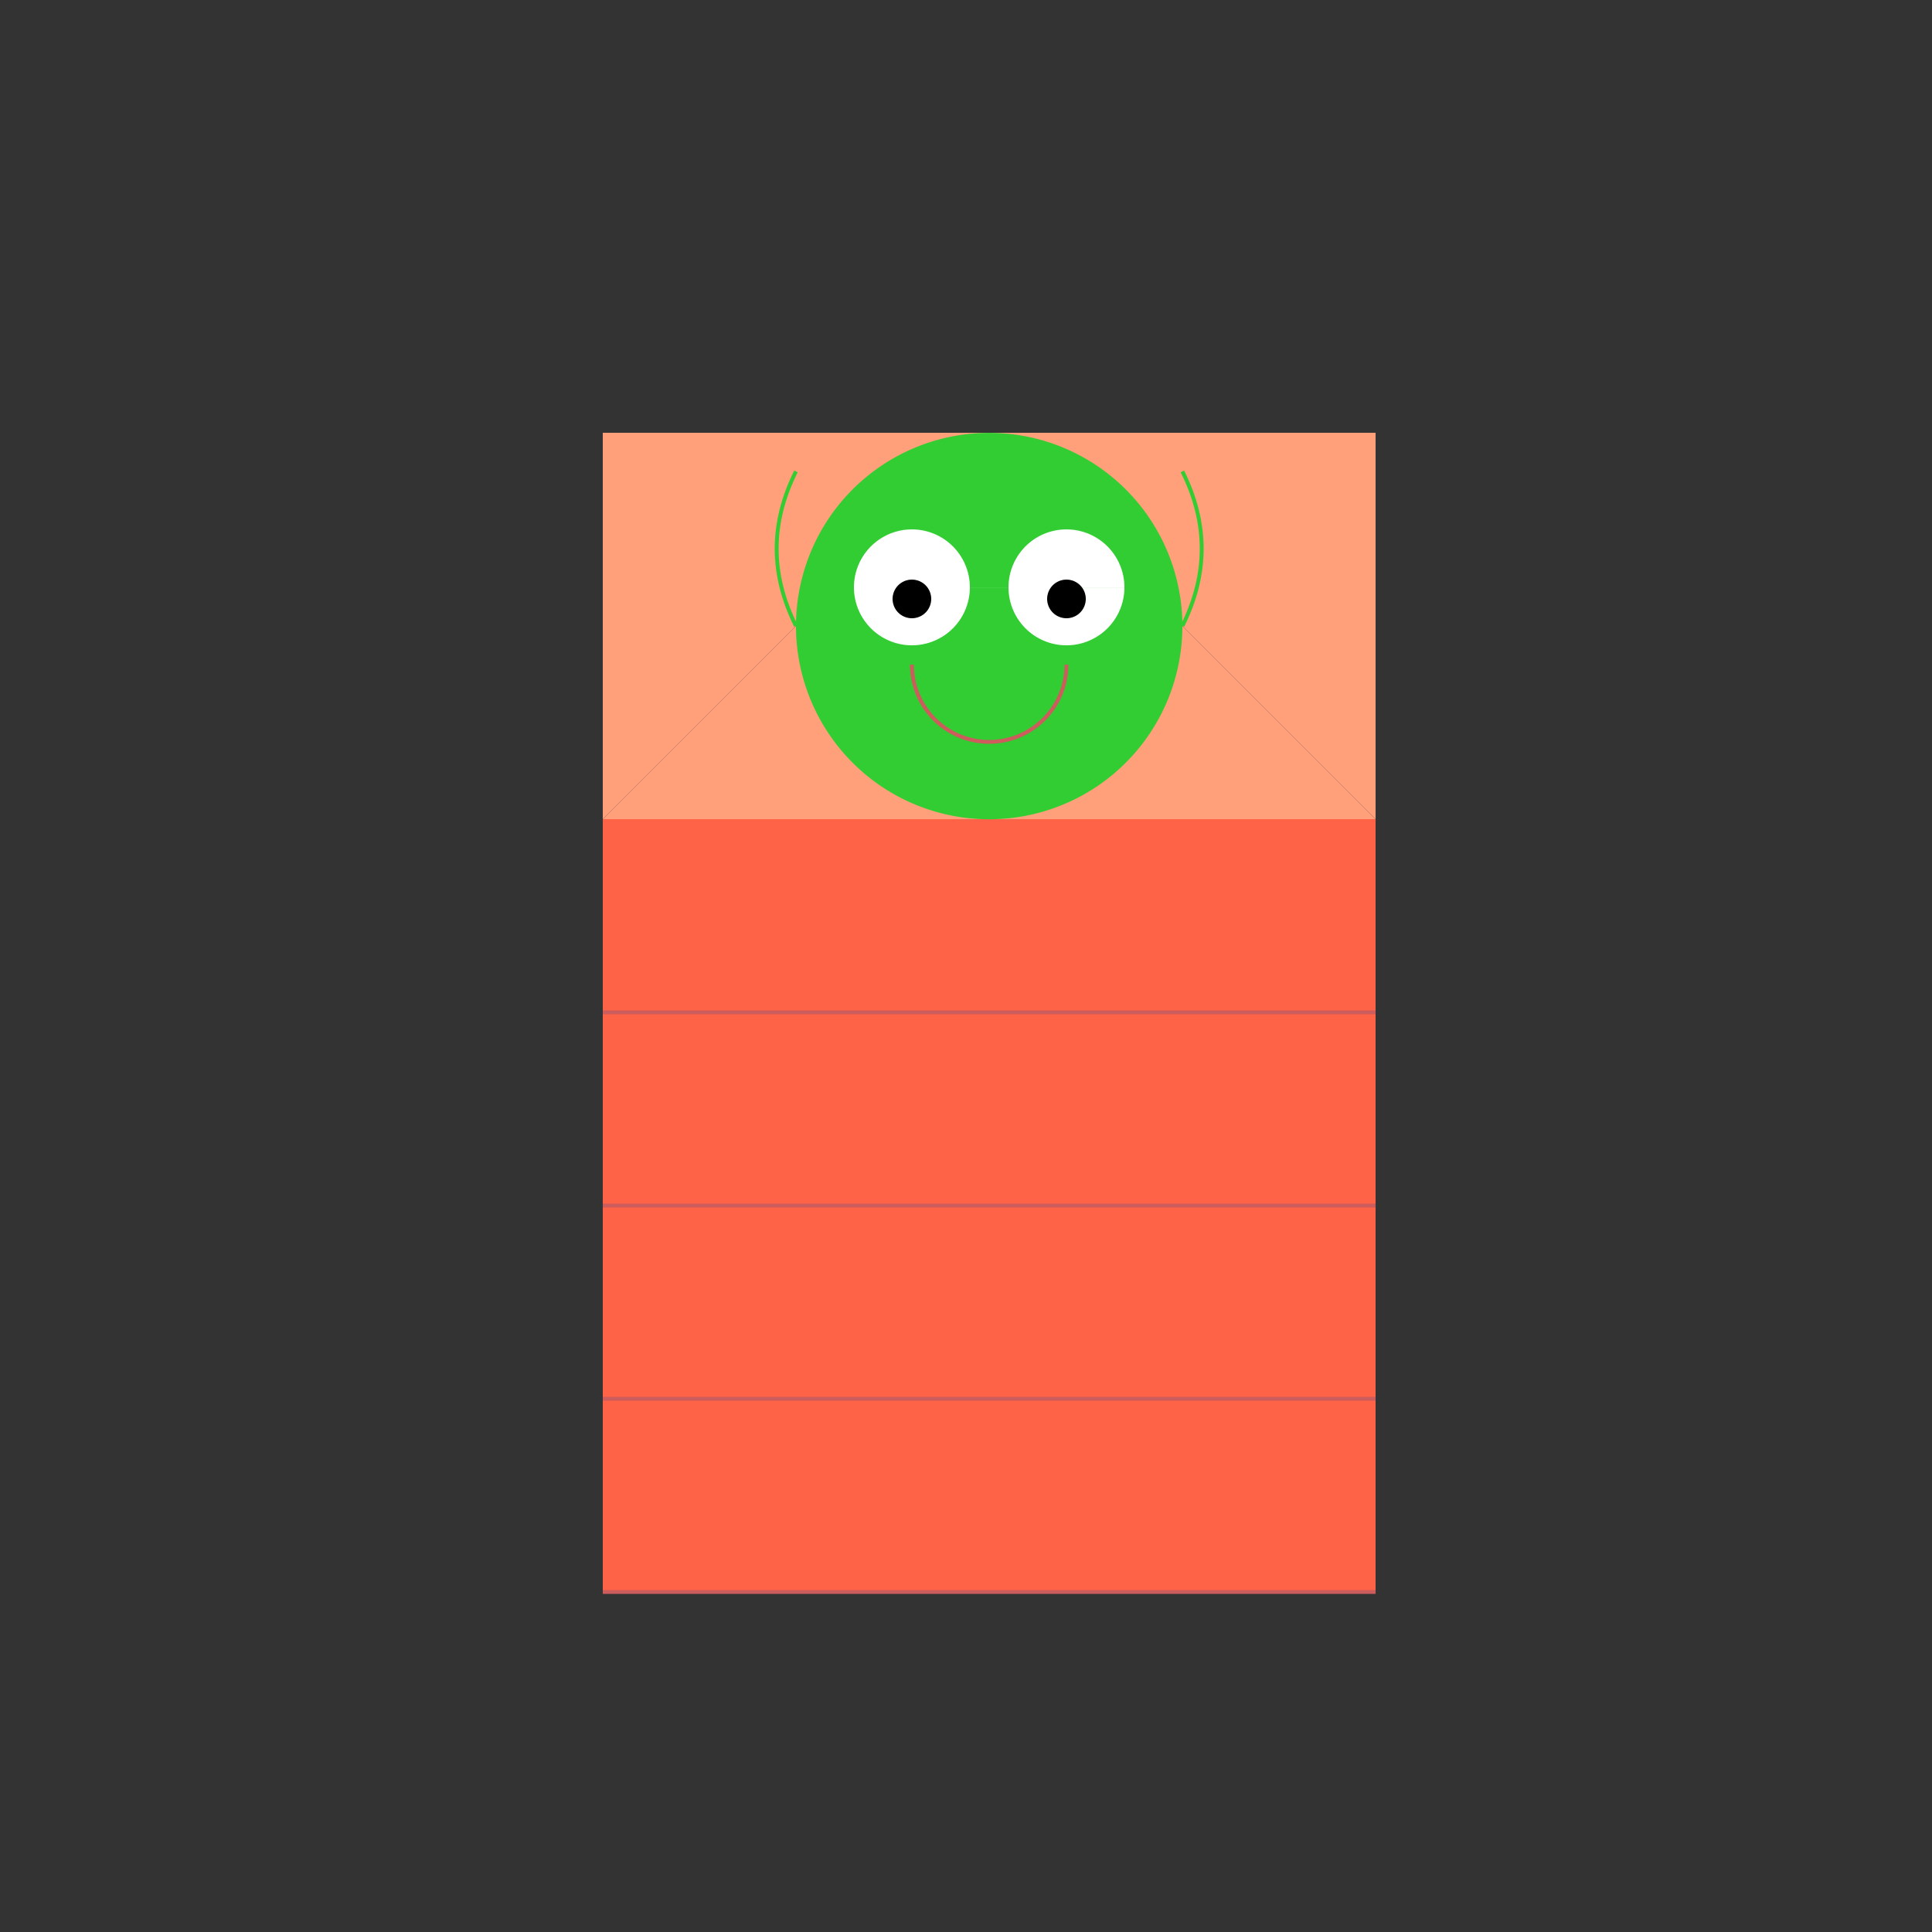
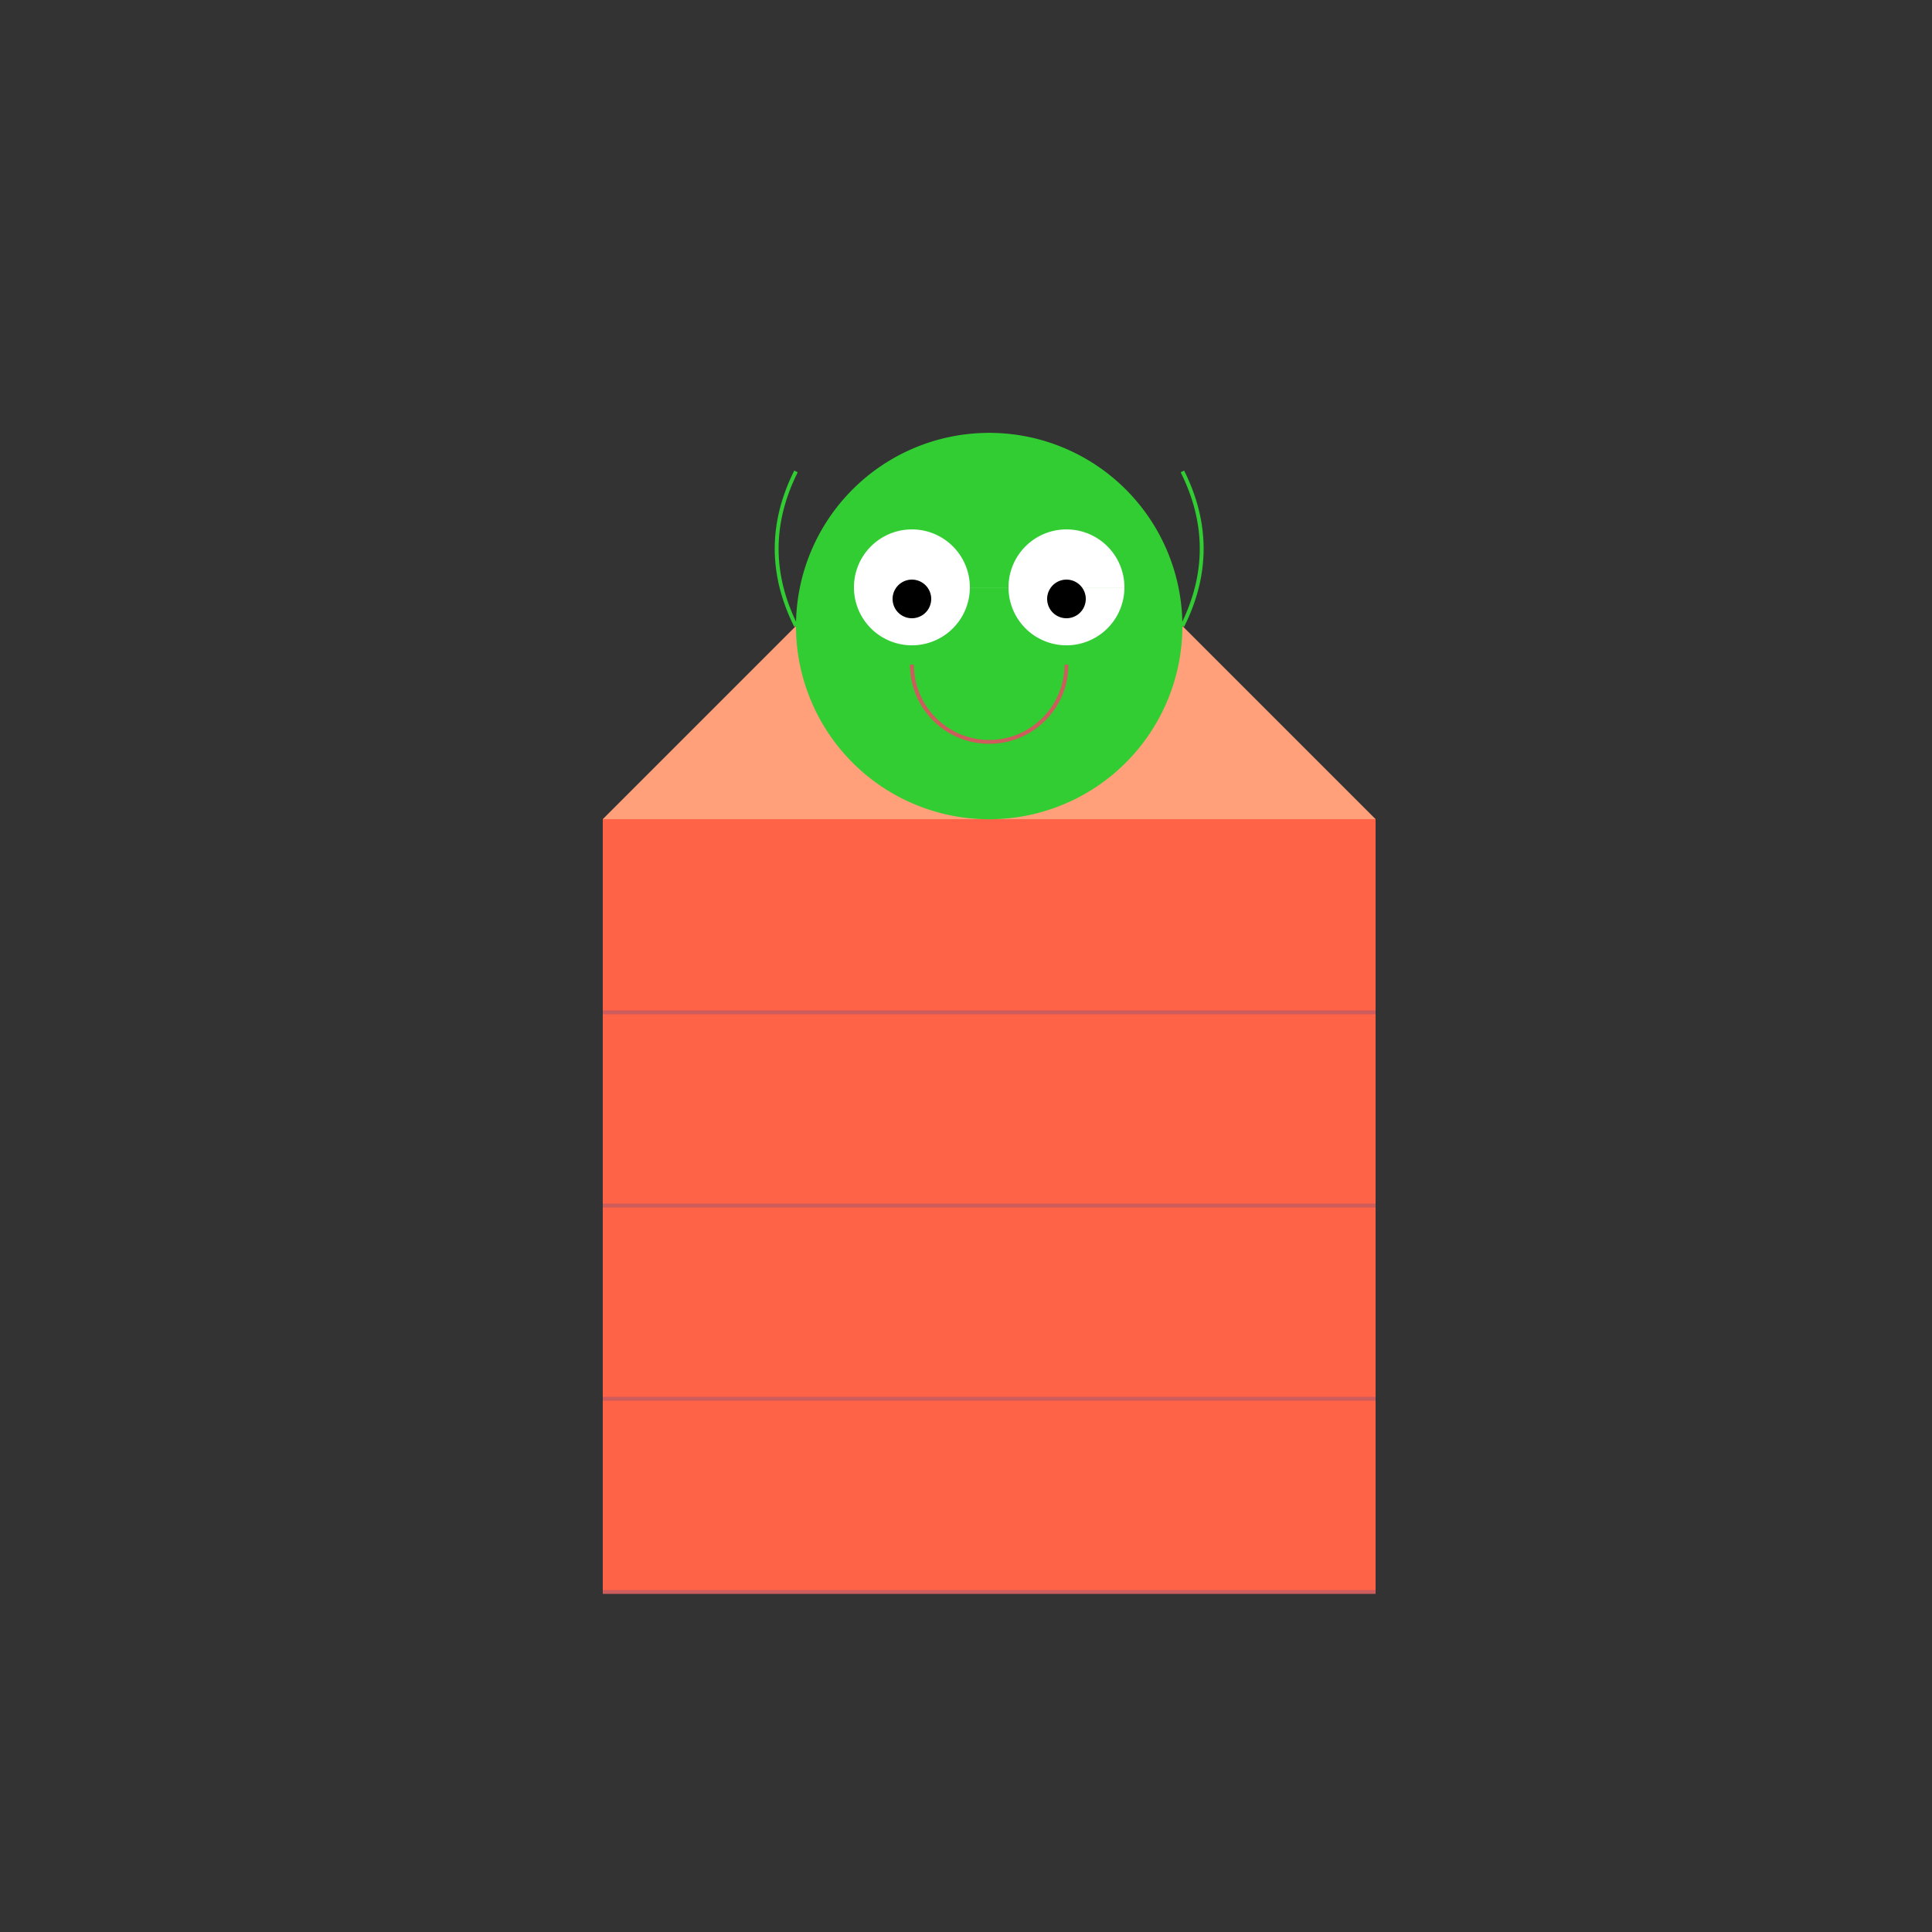
<svg xmlns="http://www.w3.org/2000/svg" width="500" height="500">
  <rect width="100%" height="100%" fill="#333333" stroke="none" />
  <defs />
  <g>
    <rect fill="#FF6347" stroke="none" x="156" y="212" width="200" height="200" />
    <path fill="#FFA07A" stroke="none" paint-order="stroke fill markers" d=" M 156 212 L 256 112 L 356 212" />
-     <path fill="#FFA07A" stroke="none" paint-order="stroke fill markers" d=" M 156 212 L 256 112 L 156 112" />
-     <path fill="#FFA07A" stroke="none" paint-order="stroke fill markers" d=" M 356 212 L 256 112 L 356 112" />
+     <path fill="#FFA07A" stroke="none" paint-order="stroke fill markers" d=" M 356 212 L 356 112" />
    <path fill="none" stroke="#CD5C5C" paint-order="fill stroke markers" d=" M 156 262 L 356 262" stroke-miterlimit="10" stroke-dasharray="" />
    <path fill="none" stroke="#CD5C5C" paint-order="fill stroke markers" d=" M 156 312 L 356 312" stroke-miterlimit="10" stroke-dasharray="" />
    <path fill="none" stroke="#CD5C5C" paint-order="fill stroke markers" d=" M 156 362 L 356 362" stroke-miterlimit="10" stroke-dasharray="" />
    <path fill="none" stroke="#CD5C5C" paint-order="fill stroke markers" d=" M 156 412 L 356 412" stroke-miterlimit="10" stroke-dasharray="" />
    <path fill="#32CD32" stroke="none" paint-order="stroke fill markers" d=" M 306 162 A 50 50 0 1 0 306 162.05" />
    <path fill="white" stroke="none" paint-order="stroke fill markers" d=" M 251 152 A 15 15 0 1 0 251 152.015 L 291 152 A 15 15 0 1 0 291 152.015" />
    <path fill="black" stroke="none" paint-order="stroke fill markers" d=" M 241 155 A 5 5 0 1 0 241 155.005 L 281 155 A 5 5 0 1 0 281 155.005" />
    <path fill="none" stroke="#CD5C5C" paint-order="fill stroke markers" d=" M 276 172 A 20 20 0 0 1 236 172" stroke-miterlimit="10" stroke-dasharray="" />
    <path fill="none" stroke="#32CD32" paint-order="fill stroke markers" d=" M 206 162 Q 196 142 206 122" stroke-miterlimit="10" stroke-dasharray="" />
    <path fill="none" stroke="#32CD32" paint-order="fill stroke markers" d=" M 306 162 Q 316 142 306 122" stroke-miterlimit="10" stroke-dasharray="" />
  </g>
</svg>